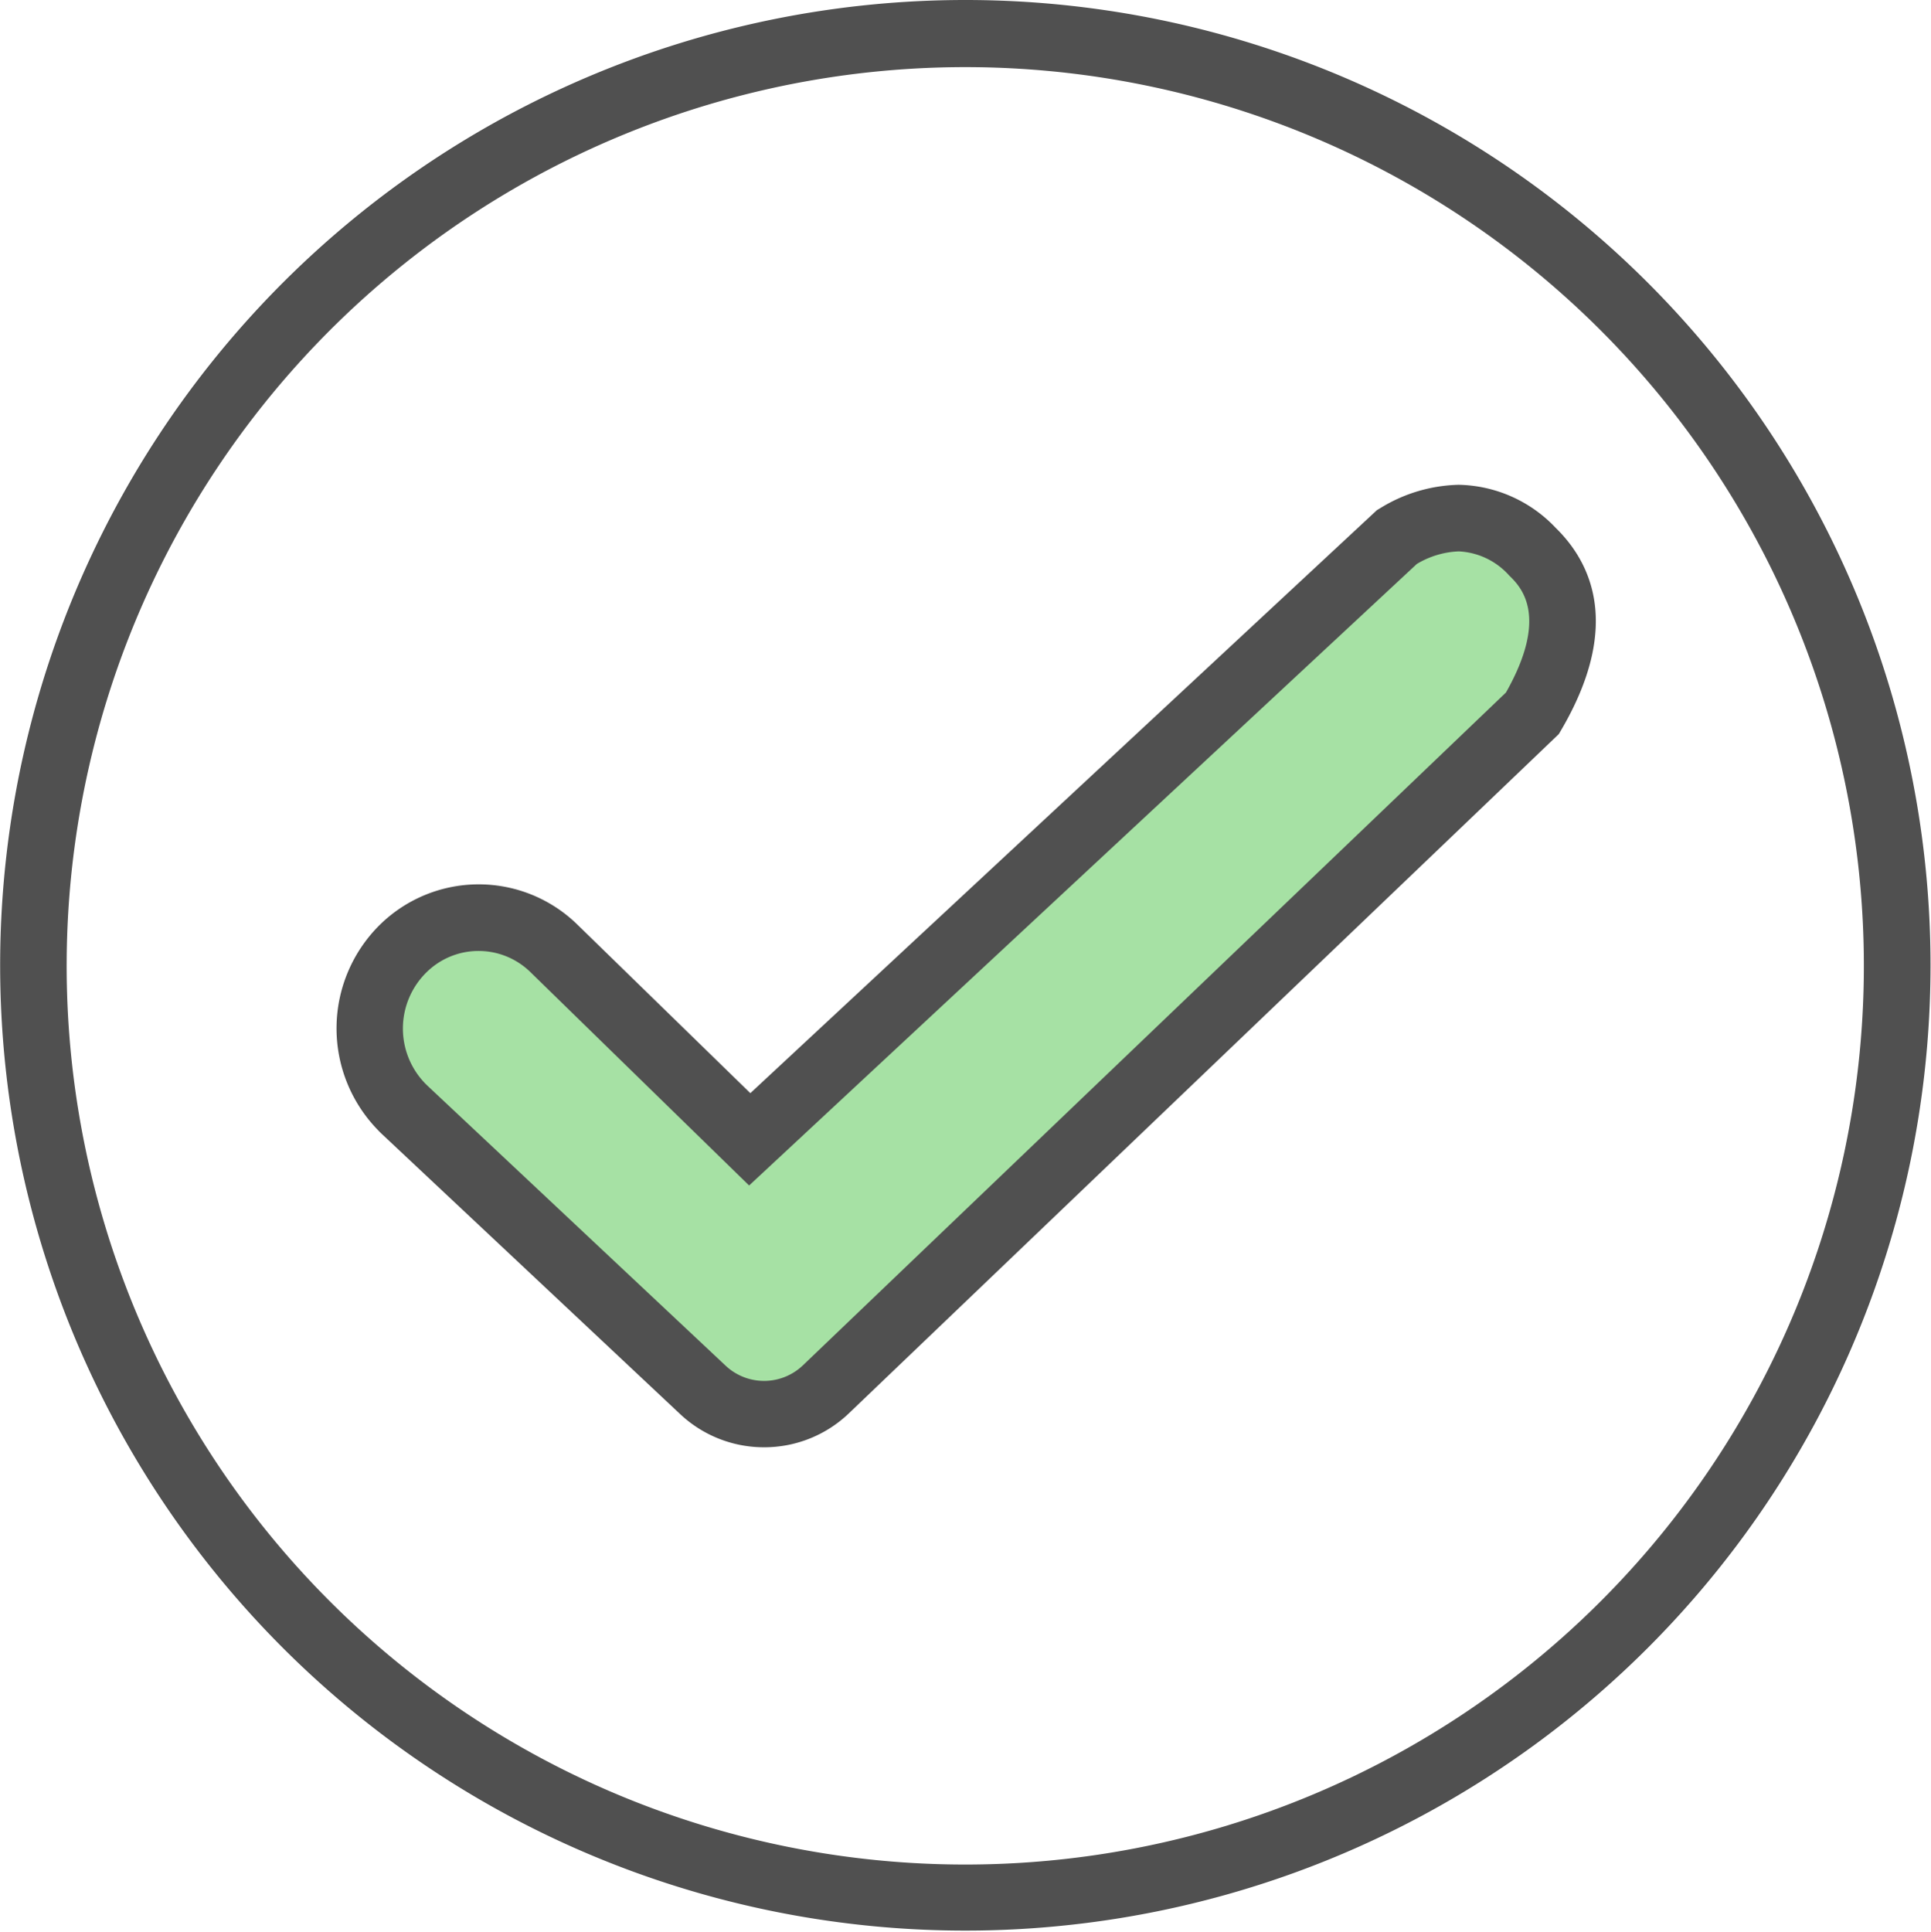
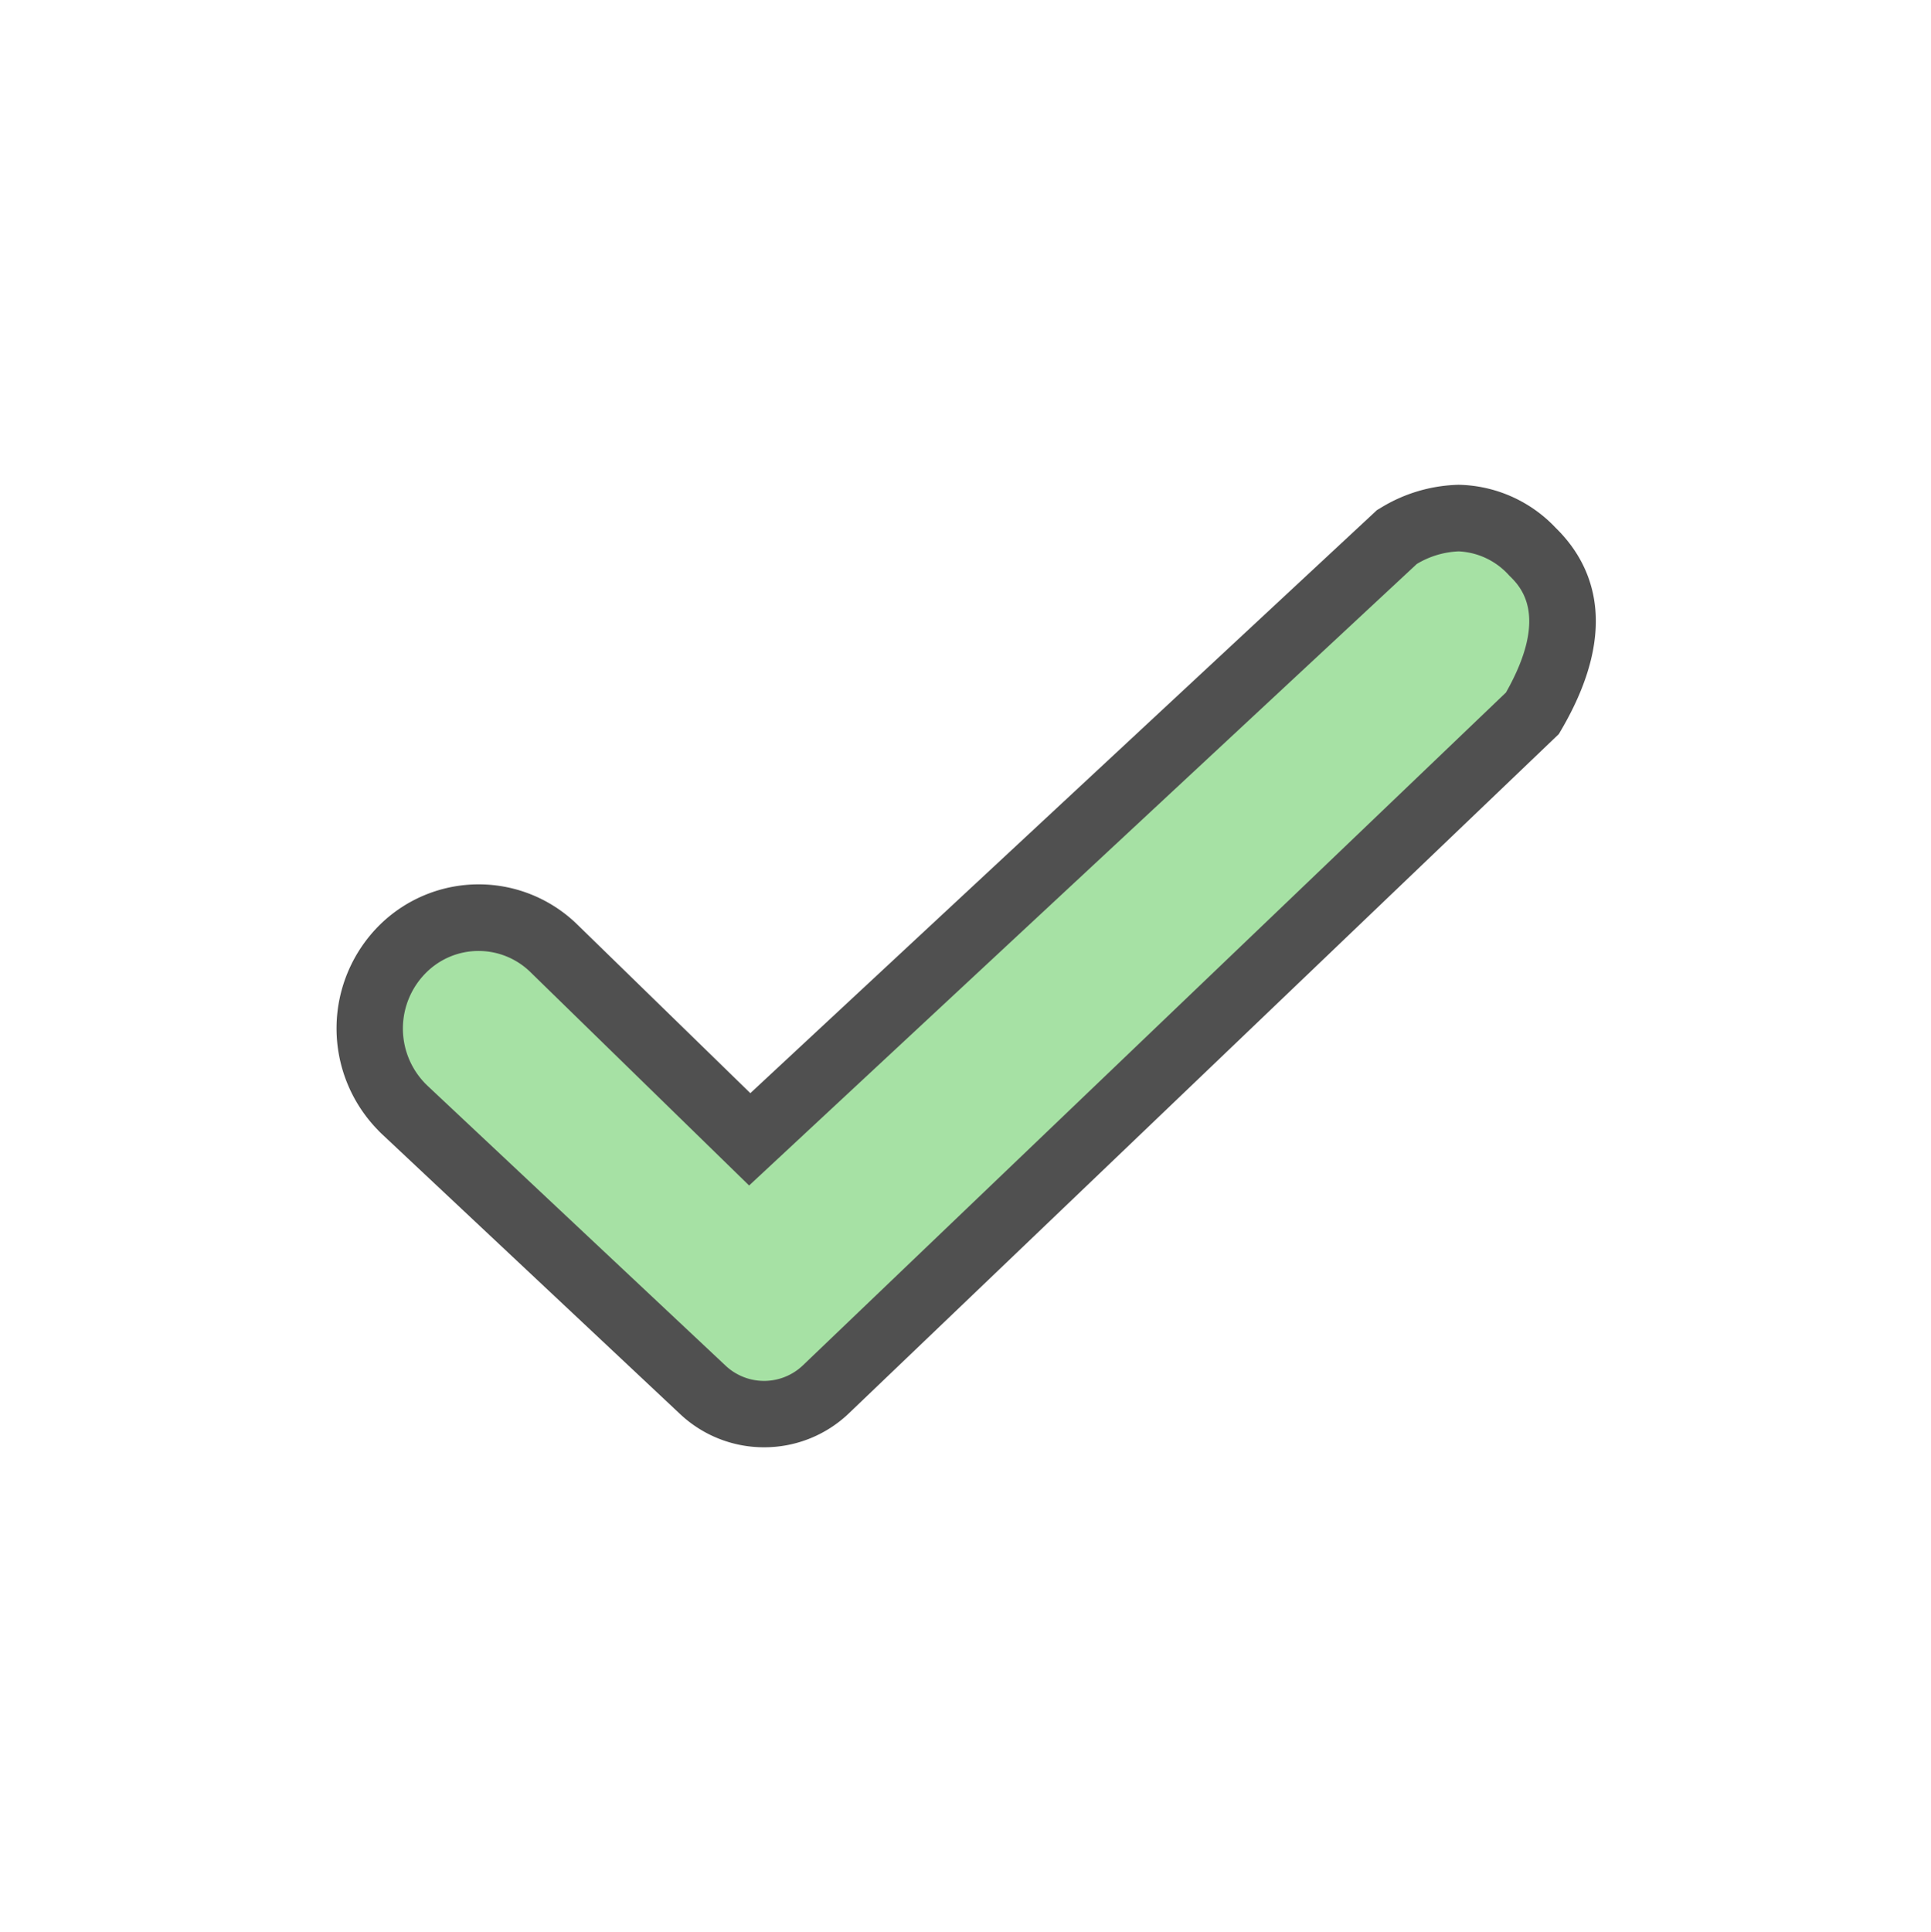
<svg xmlns="http://www.w3.org/2000/svg" width="43.502" height="43.511" viewBox="0 0 43.502 43.511">
  <g id="Easy_to_use" data-name="Easy to use" transform="translate(0.761 0.75)">
-     <path id="Oval-5" d="M21-.75A21.744,21.744,0,1,1,12.534.96,21.756,21.756,0,0,1,21-.75Zm0,42a20.244,20.244,0,1,0-7.882-1.591A20.256,20.256,0,0,0,21,41.25Z" fill="#505050" />
    <path id="Path-4" d="M.8,13.339l6.71,6.3a2.016,2.016,0,0,0,2.773-.013L26.2,4.4q1.357-2.316,0-3.64A2.307,2.307,0,0,0,23.144.425L8.561,13.993l-4.409-4.3a2.428,2.428,0,0,0-3.391,0h0a2.525,2.525,0,0,0-.044,3.57q.039.04.08.078Z" transform="translate(7.566 10.92)" fill="#a6e1a4" />
    <path id="Path-4_-_Outline" data-name="Path-4 - Outline" d="M8.887,20.931a2.756,2.756,0,0,1-1.893-.749l-6.71-6.3q-.053-.049-.1-.1A3.278,3.278,0,0,1,.238,9.154a3.178,3.178,0,0,1,4.439,0l3.9,3.8L22.694-.18l.071-.042a3.507,3.507,0,0,1,1.77-.528A3.085,3.085,0,0,1,26.72.22c.81.791,1.49,2.223.123,4.556l-.053.09L10.8,20.163a2.754,2.754,0,0,1-1.913.768ZM2.457,9.751a1.669,1.669,0,0,0-1.172.477,1.775,1.775,0,0,0-.031,2.51l.056.055,6.71,6.3a1.266,1.266,0,0,0,1.741-.008L25.6,3.929c.987-1.743.324-2.39.072-2.636A1.625,1.625,0,0,0,24.535.75a1.98,1.98,0,0,0-.944.284l-15.042,14-4.92-4.8A1.669,1.669,0,0,0,2.457,9.751Z" transform="translate(7.566 10.92)" fill="#505050" />
  </g>
</svg>